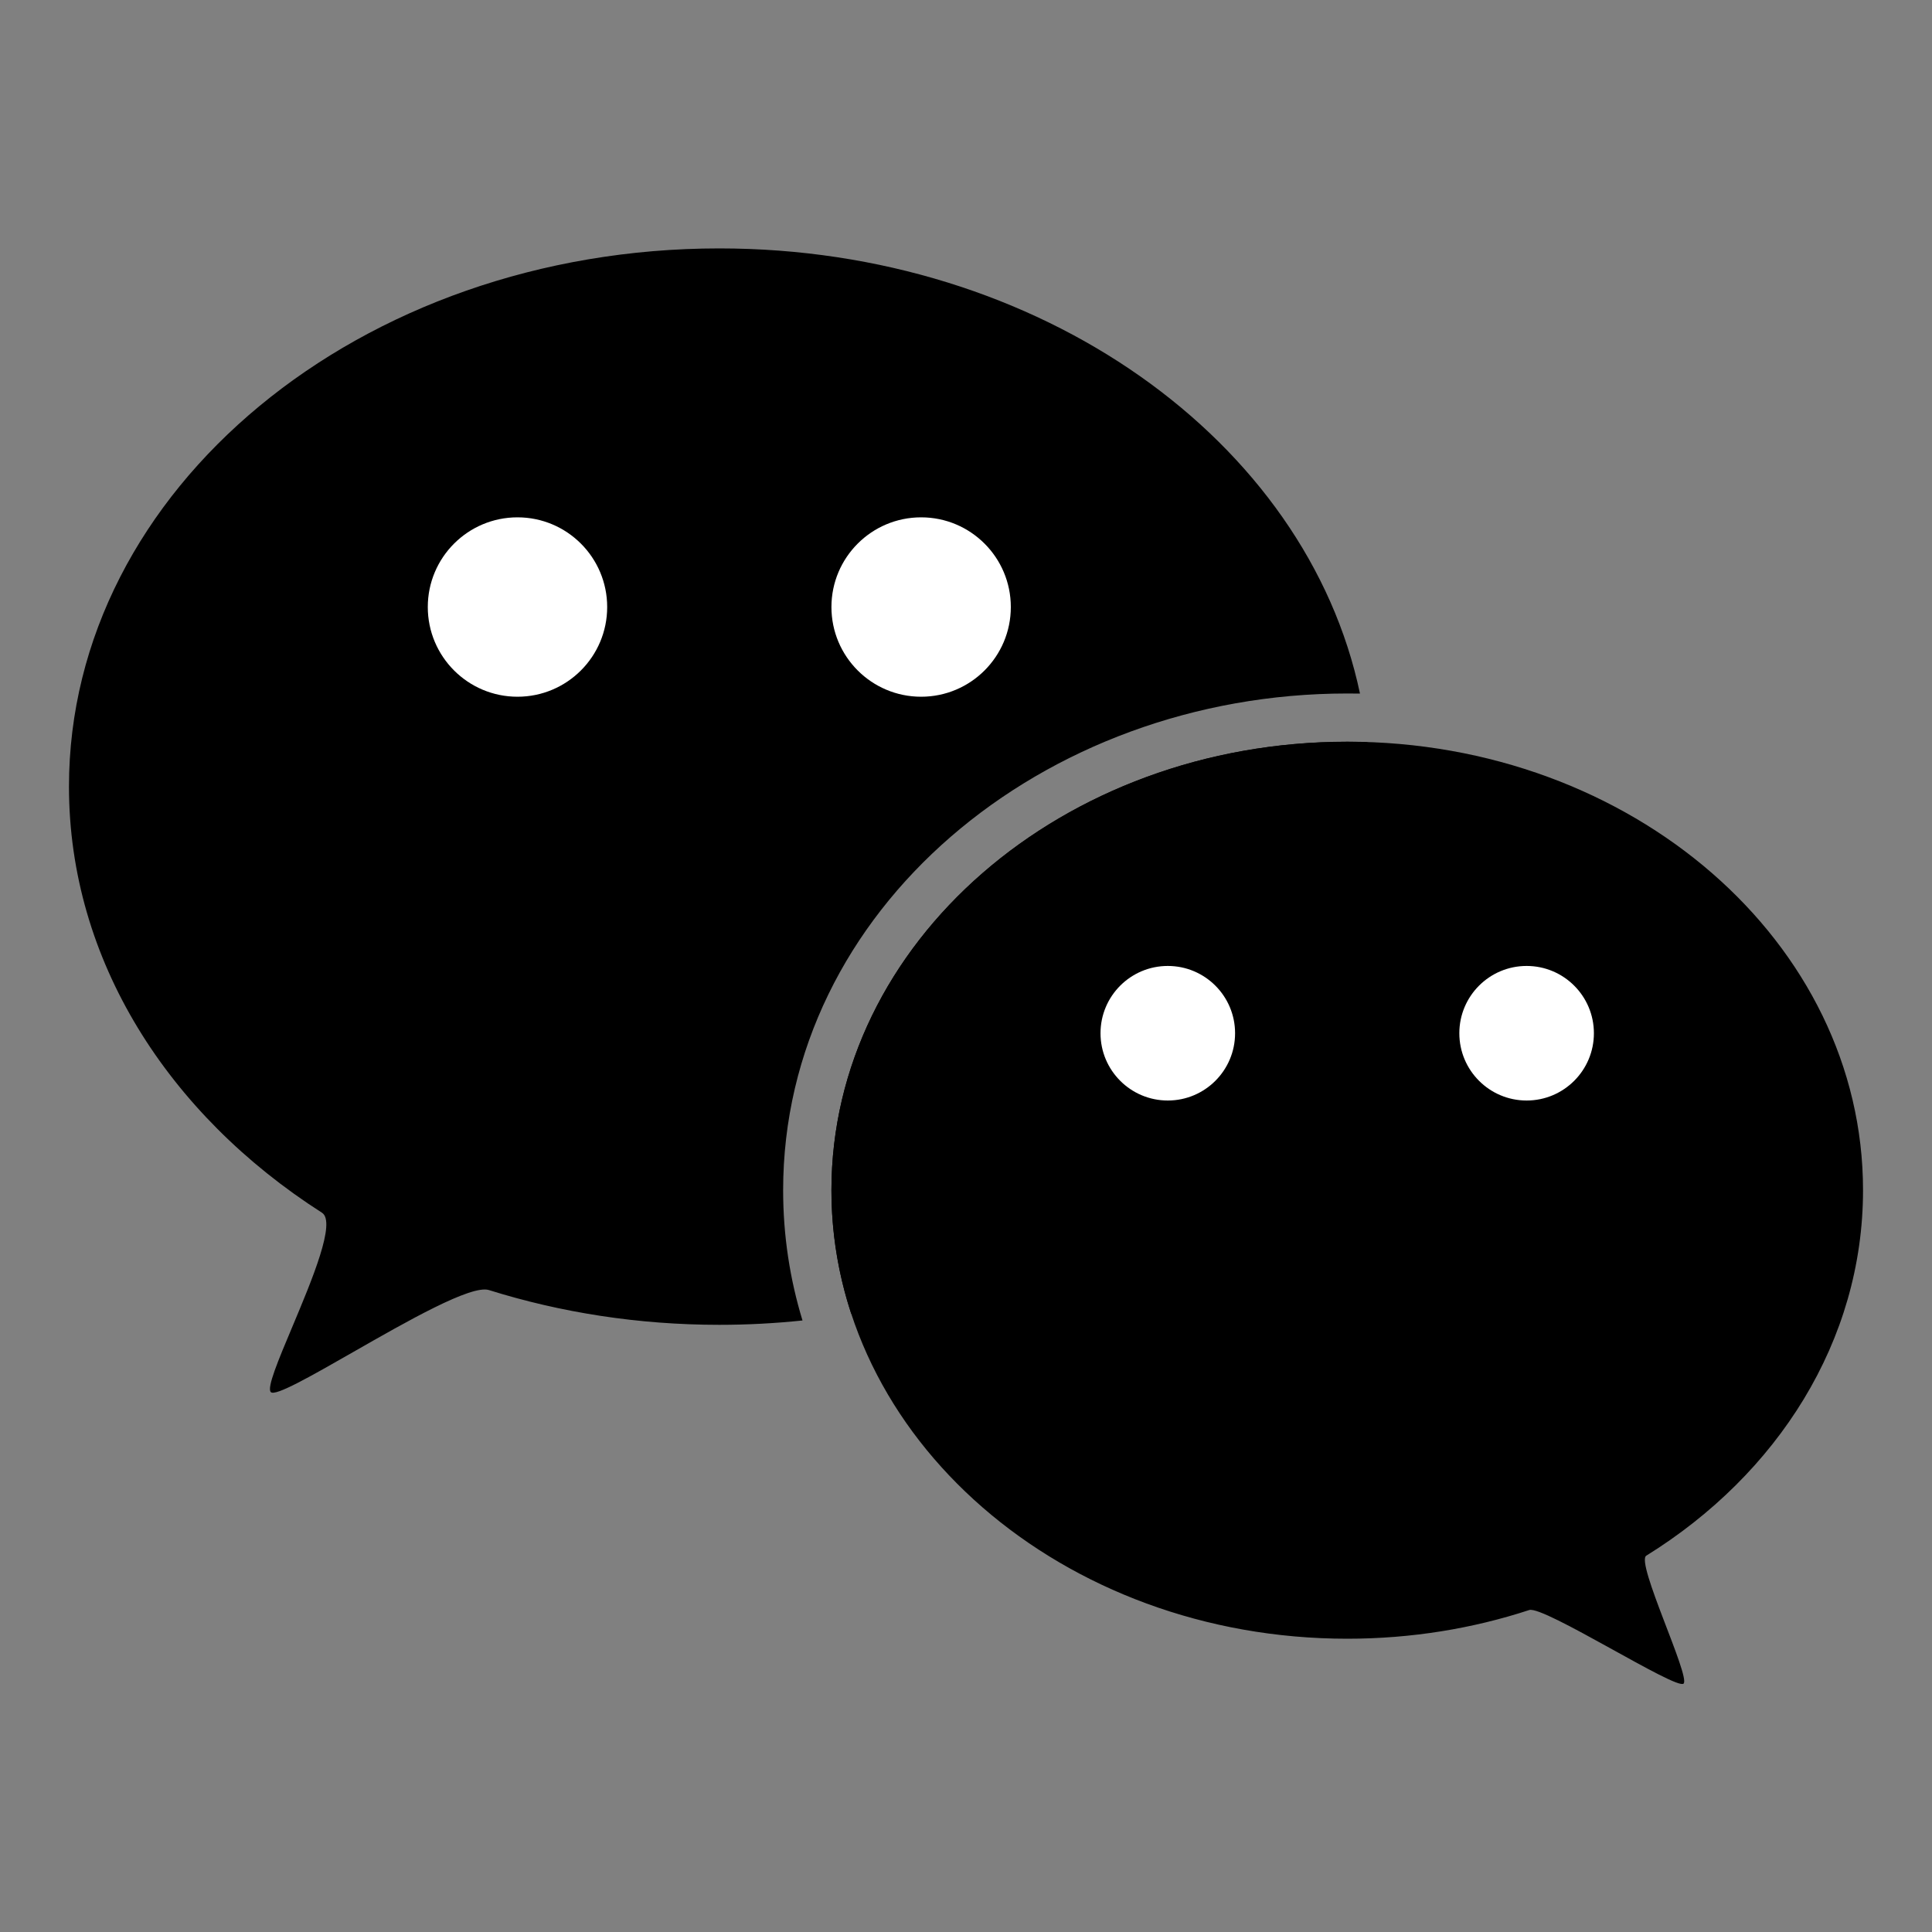
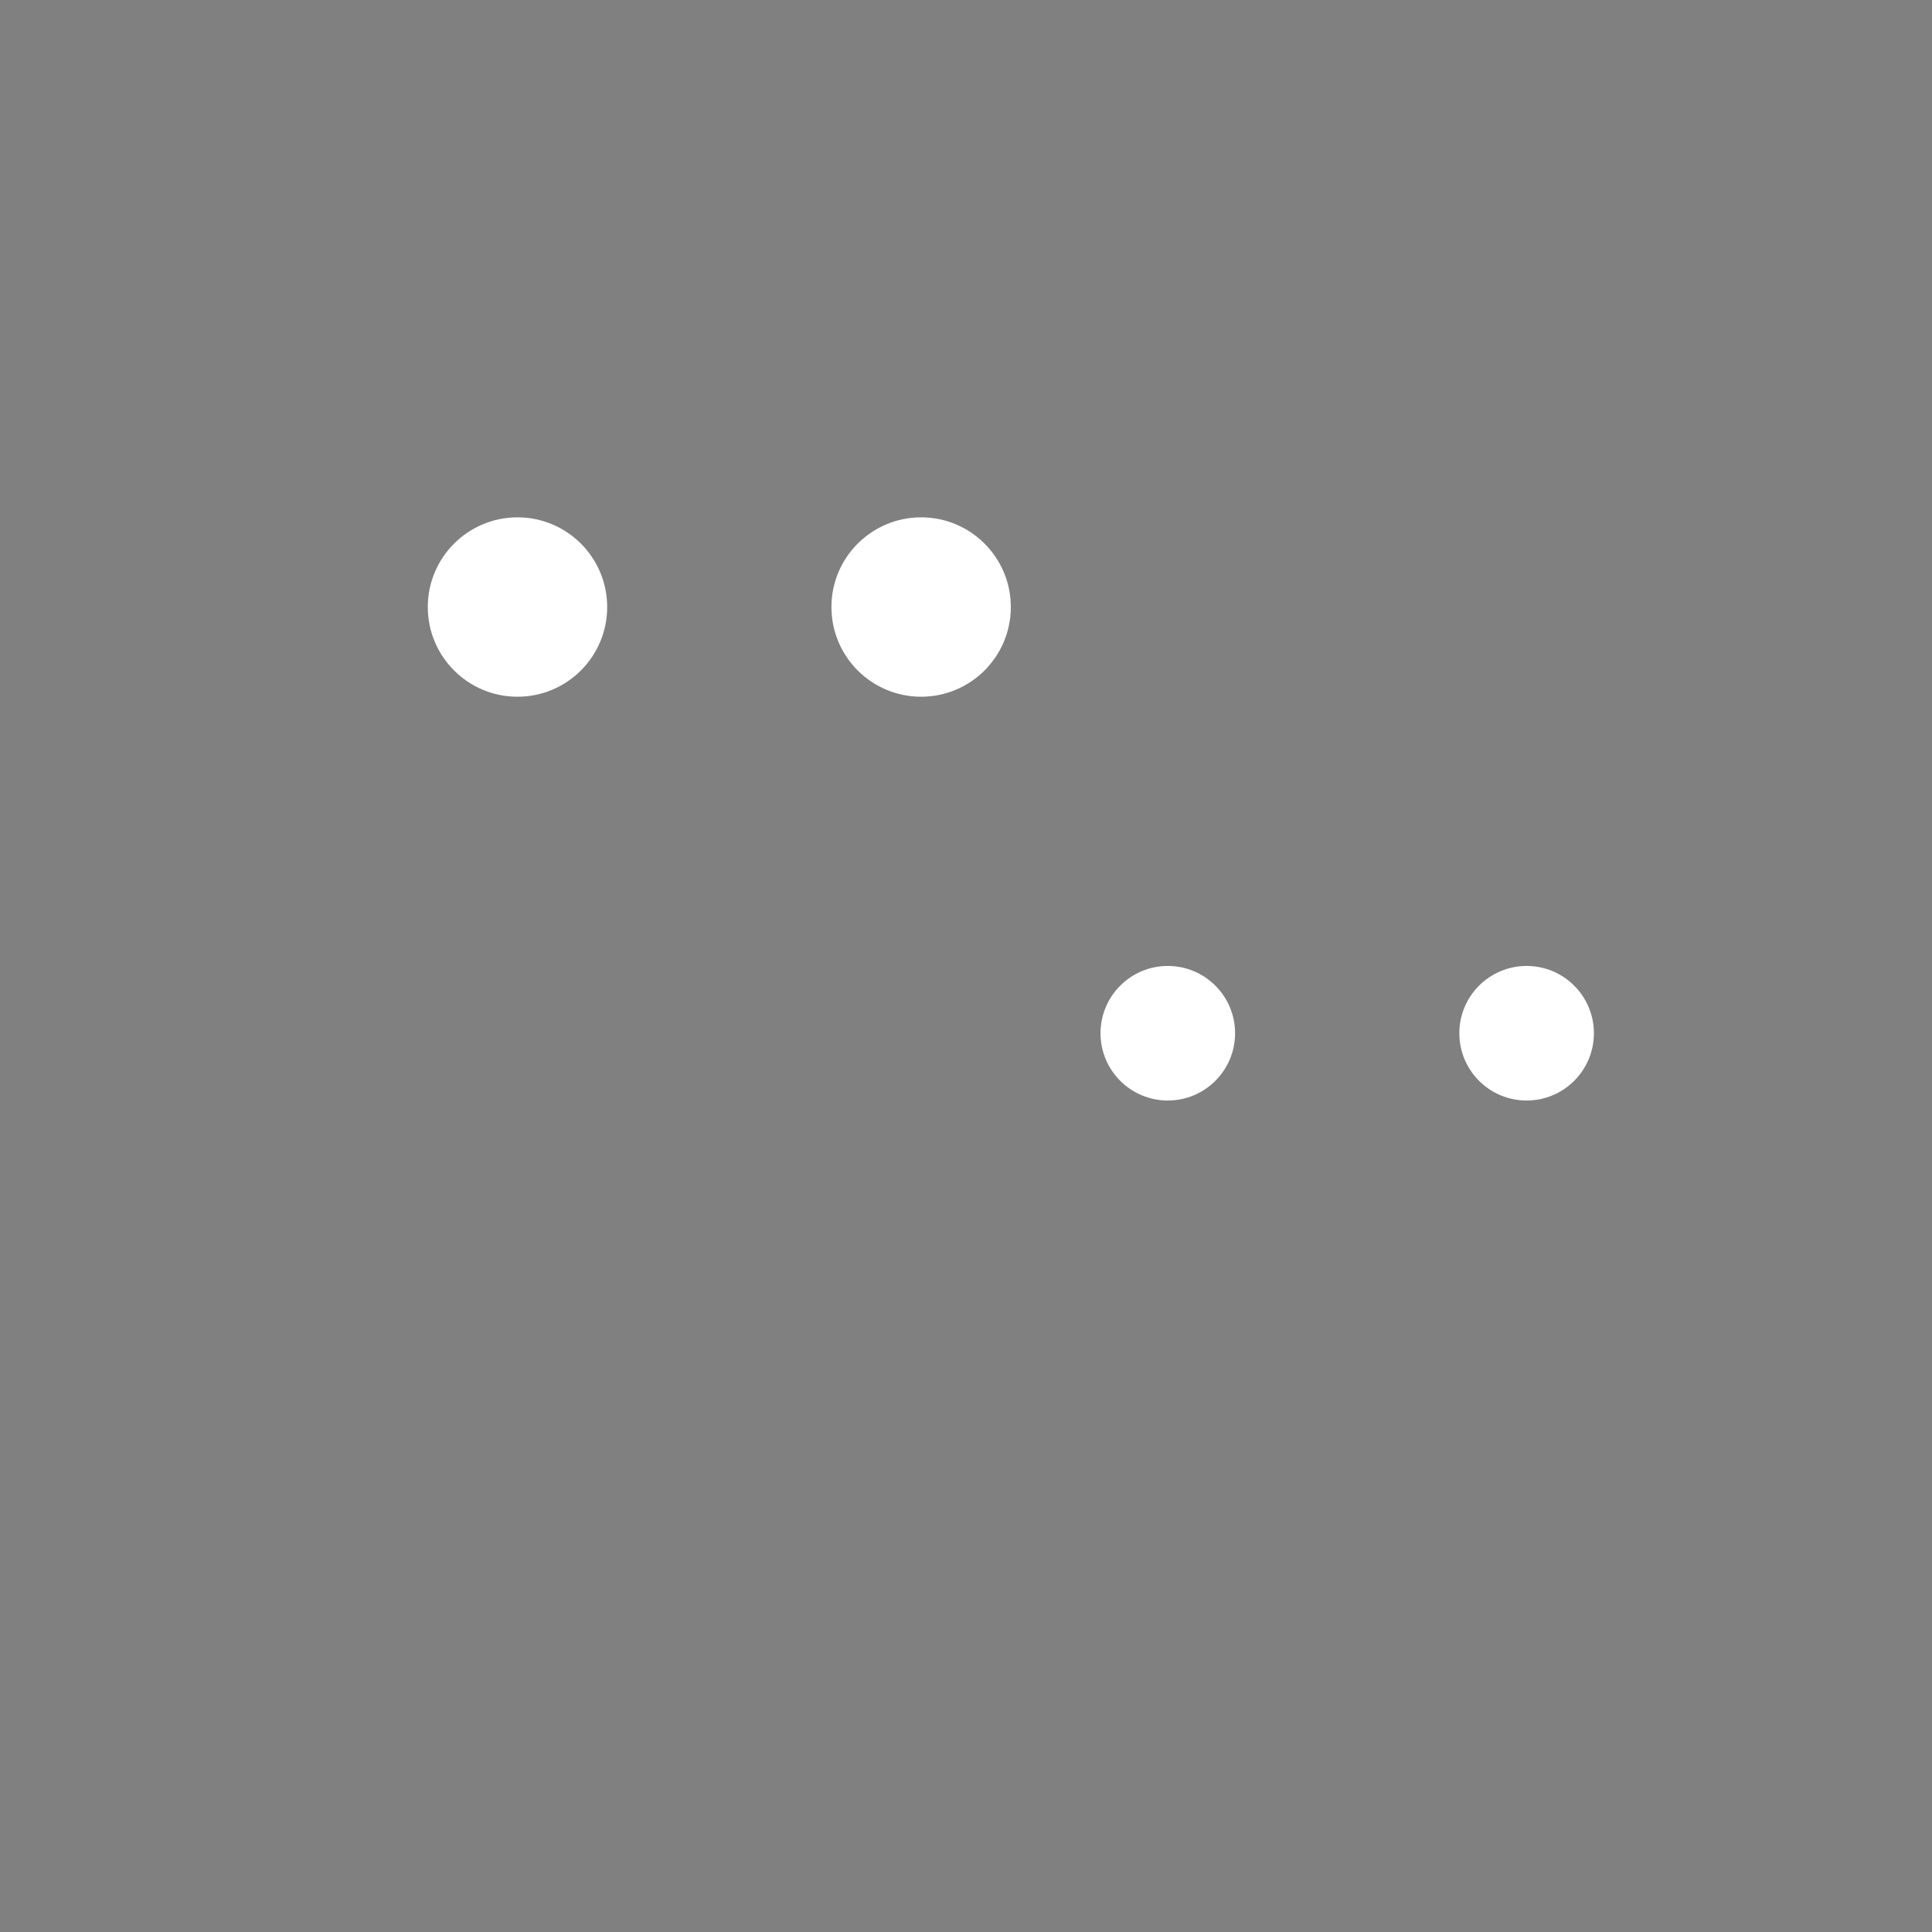
<svg xmlns="http://www.w3.org/2000/svg" width="40" height="40" viewBox="0 0 40 40" fill="none">
  <rect x="0" y="0" width="40" height="40" fill="#808080" stroke="none" />
-   <path d="M38.572 24.642C38.572 27.764 36.8 30.526 34.084 32.209C33.862 32.347 35.002 34.712 34.857 34.857C34.713 35.002 31.957 33.236 31.661 33.334C30.489 33.718 29.219 33.928 27.893 33.928C21.995 33.928 17.214 29.771 17.214 24.642C17.214 19.514 21.995 15.356 27.893 15.356C33.791 15.356 38.572 19.514 38.572 24.642Z" fill="#34BF0F" style="fill:#34BF0F;fill:color(display-p3 0.204 0.748 0.057);fill-opacity:1;" />
-   <path fill-rule="evenodd" clip-rule="evenodd" d="M17.624 27.2C23.751 26.155 28.357 21.666 28.357 16.286C28.357 15.976 28.342 15.669 28.312 15.365C28.173 15.36 28.033 15.358 27.893 15.358C21.995 15.358 17.214 19.515 17.214 24.644C17.214 25.53 17.357 26.388 17.624 27.2ZM16.615 27.339C16.354 26.484 16.214 25.581 16.214 24.644C16.214 18.836 21.579 14.358 27.893 14.358C27.981 14.358 28.069 14.359 28.157 14.36C27.055 9.124 21.535 5.143 14.893 5.143C7.457 5.143 1.428 10.132 1.428 16.286C1.428 19.876 3.48 23.07 6.666 25.108C6.964 25.299 6.463 26.492 6.049 27.478C5.764 28.155 5.52 28.735 5.607 28.822C5.699 28.915 6.44 28.491 7.301 27.999C8.425 27.356 9.757 26.595 10.122 26.709C11.605 27.174 13.213 27.429 14.893 27.429C15.476 27.429 16.051 27.398 16.615 27.339Z" fill="#34BF0F" style="fill:#34BF0F;fill:color(display-p3 0.204 0.748 0.057);fill-opacity:1;" />
  <circle cx="10.714" cy="12.568" r="1.857" fill="white" style="fill:white;fill-opacity:1;" />
  <circle cx="19.071" cy="12.568" r="1.857" fill="white" style="fill:white;fill-opacity:1;" />
  <circle cx="31.607" cy="21.392" r="1.393" fill="white" style="fill:white;fill-opacity:1;" />
  <circle cx="24.178" cy="21.392" r="1.393" fill="white" style="fill:white;fill-opacity:1;" />
</svg>